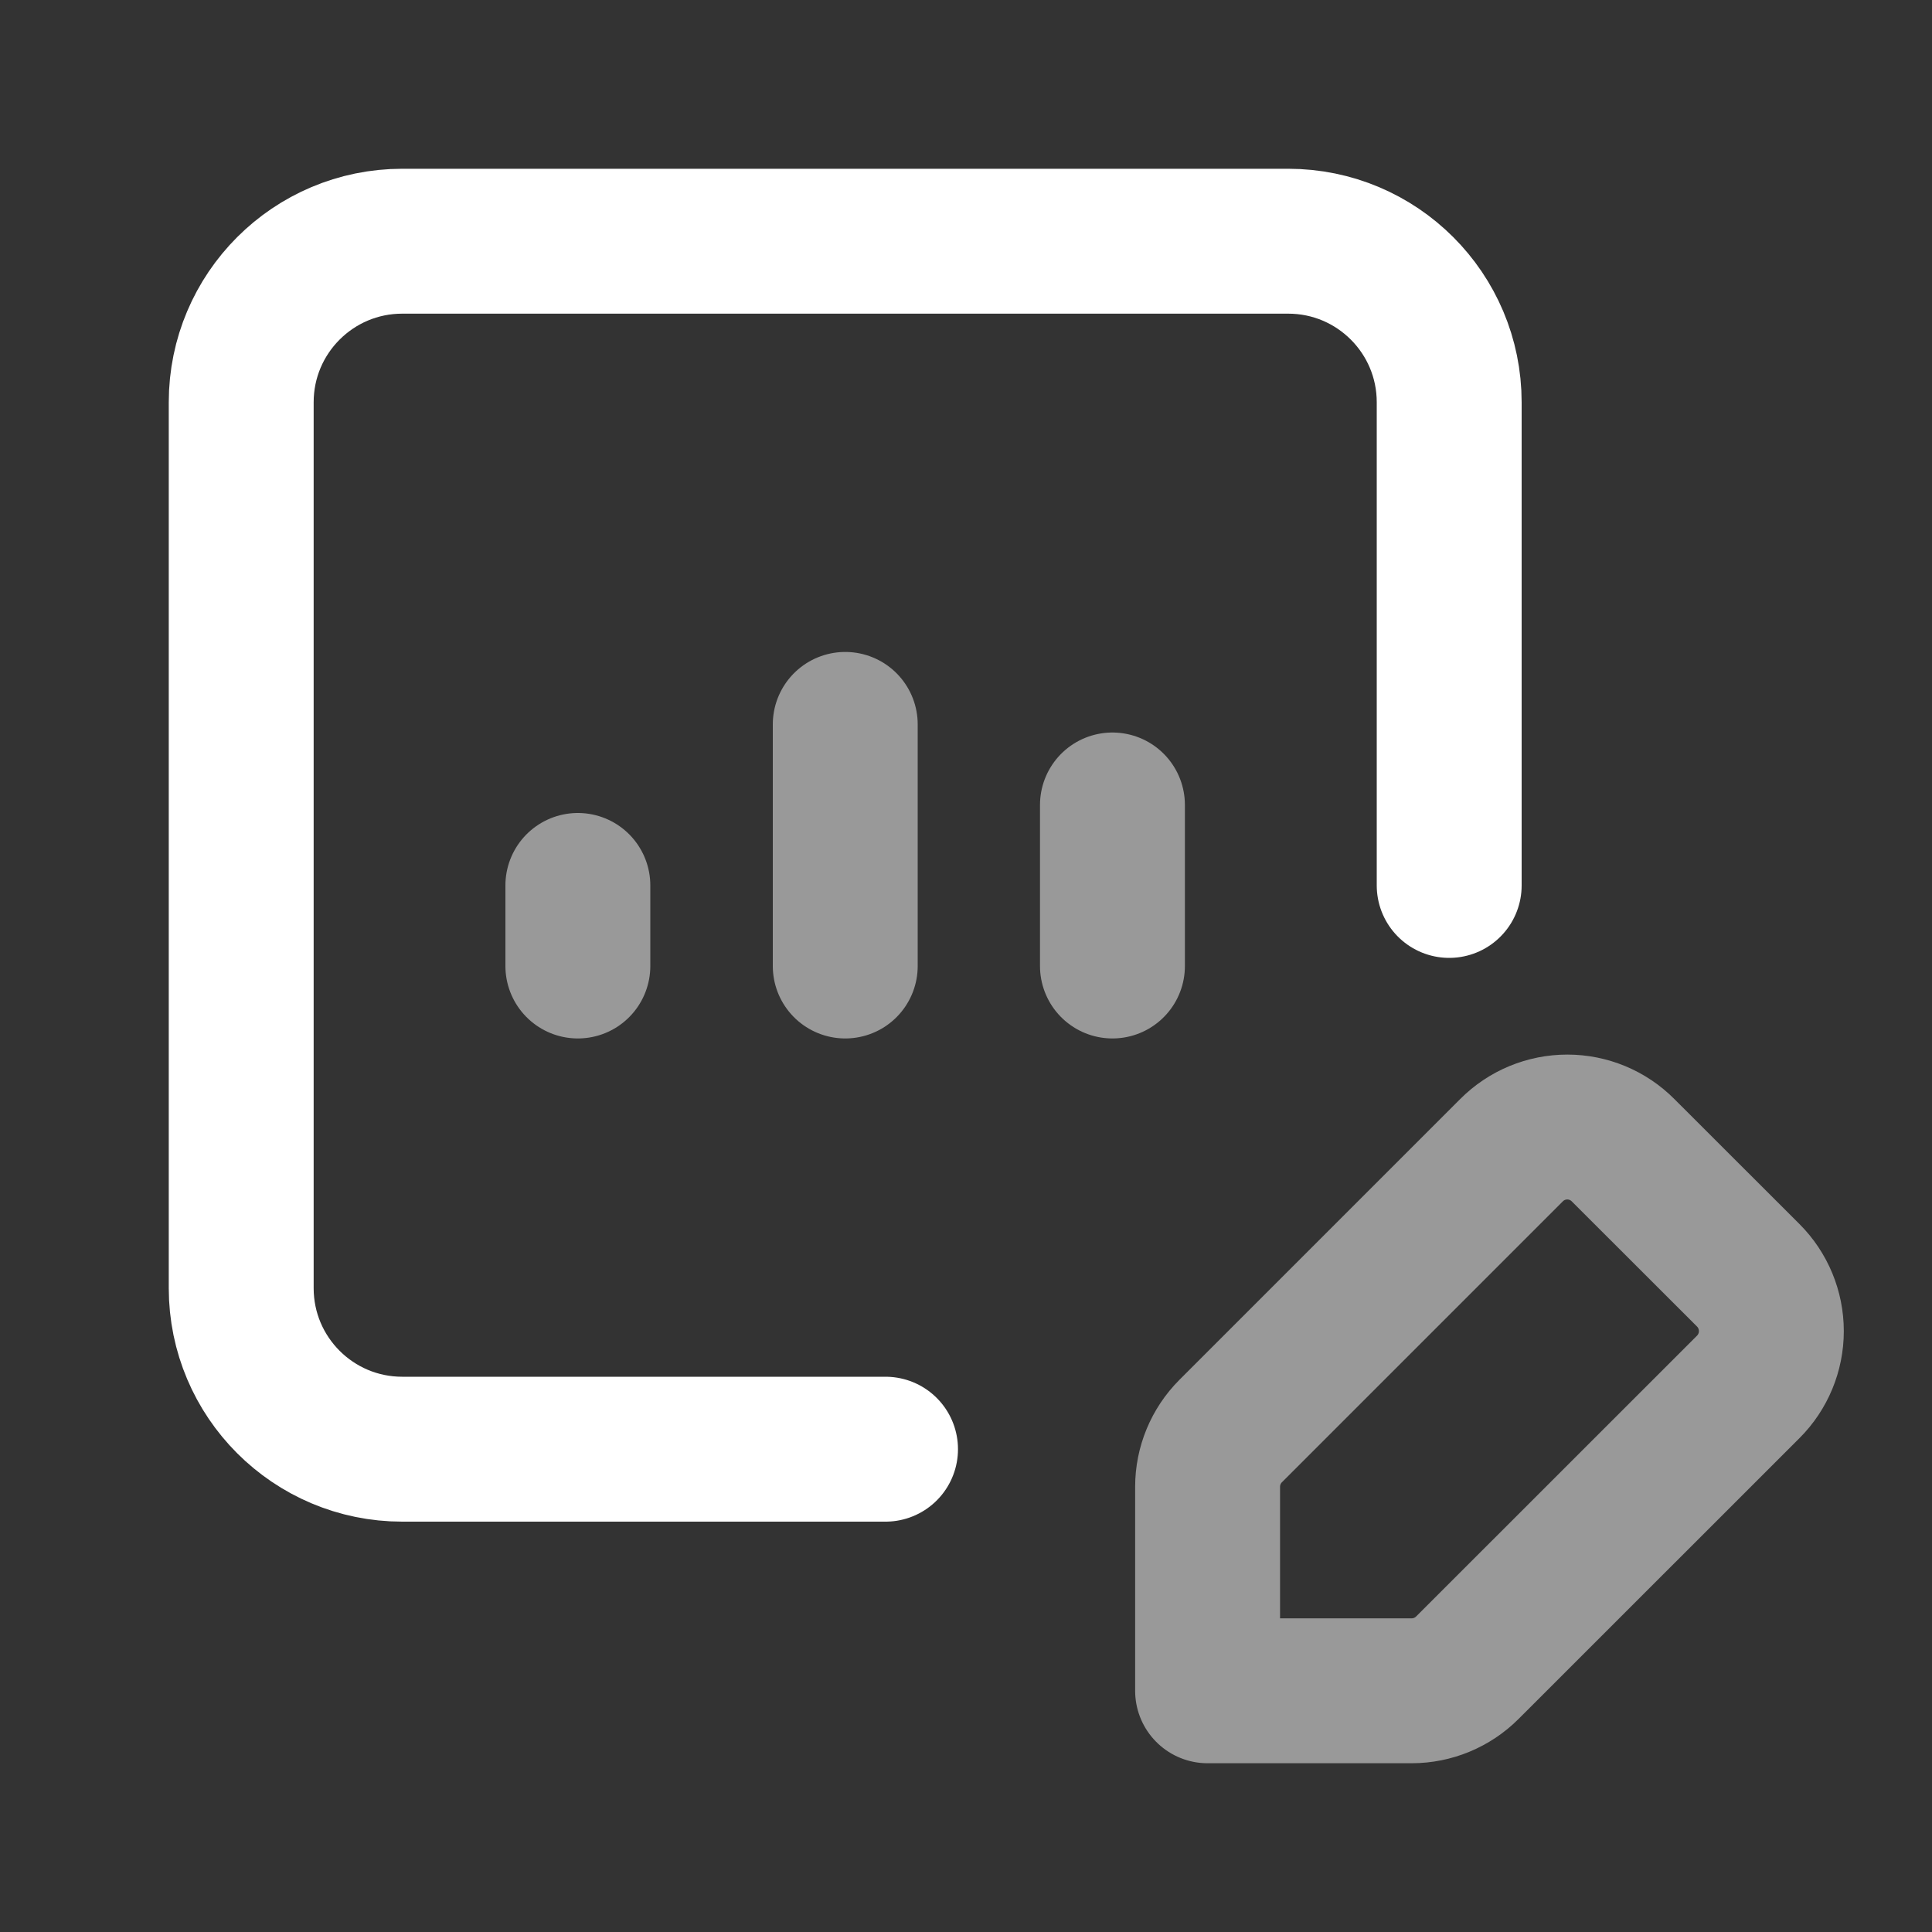
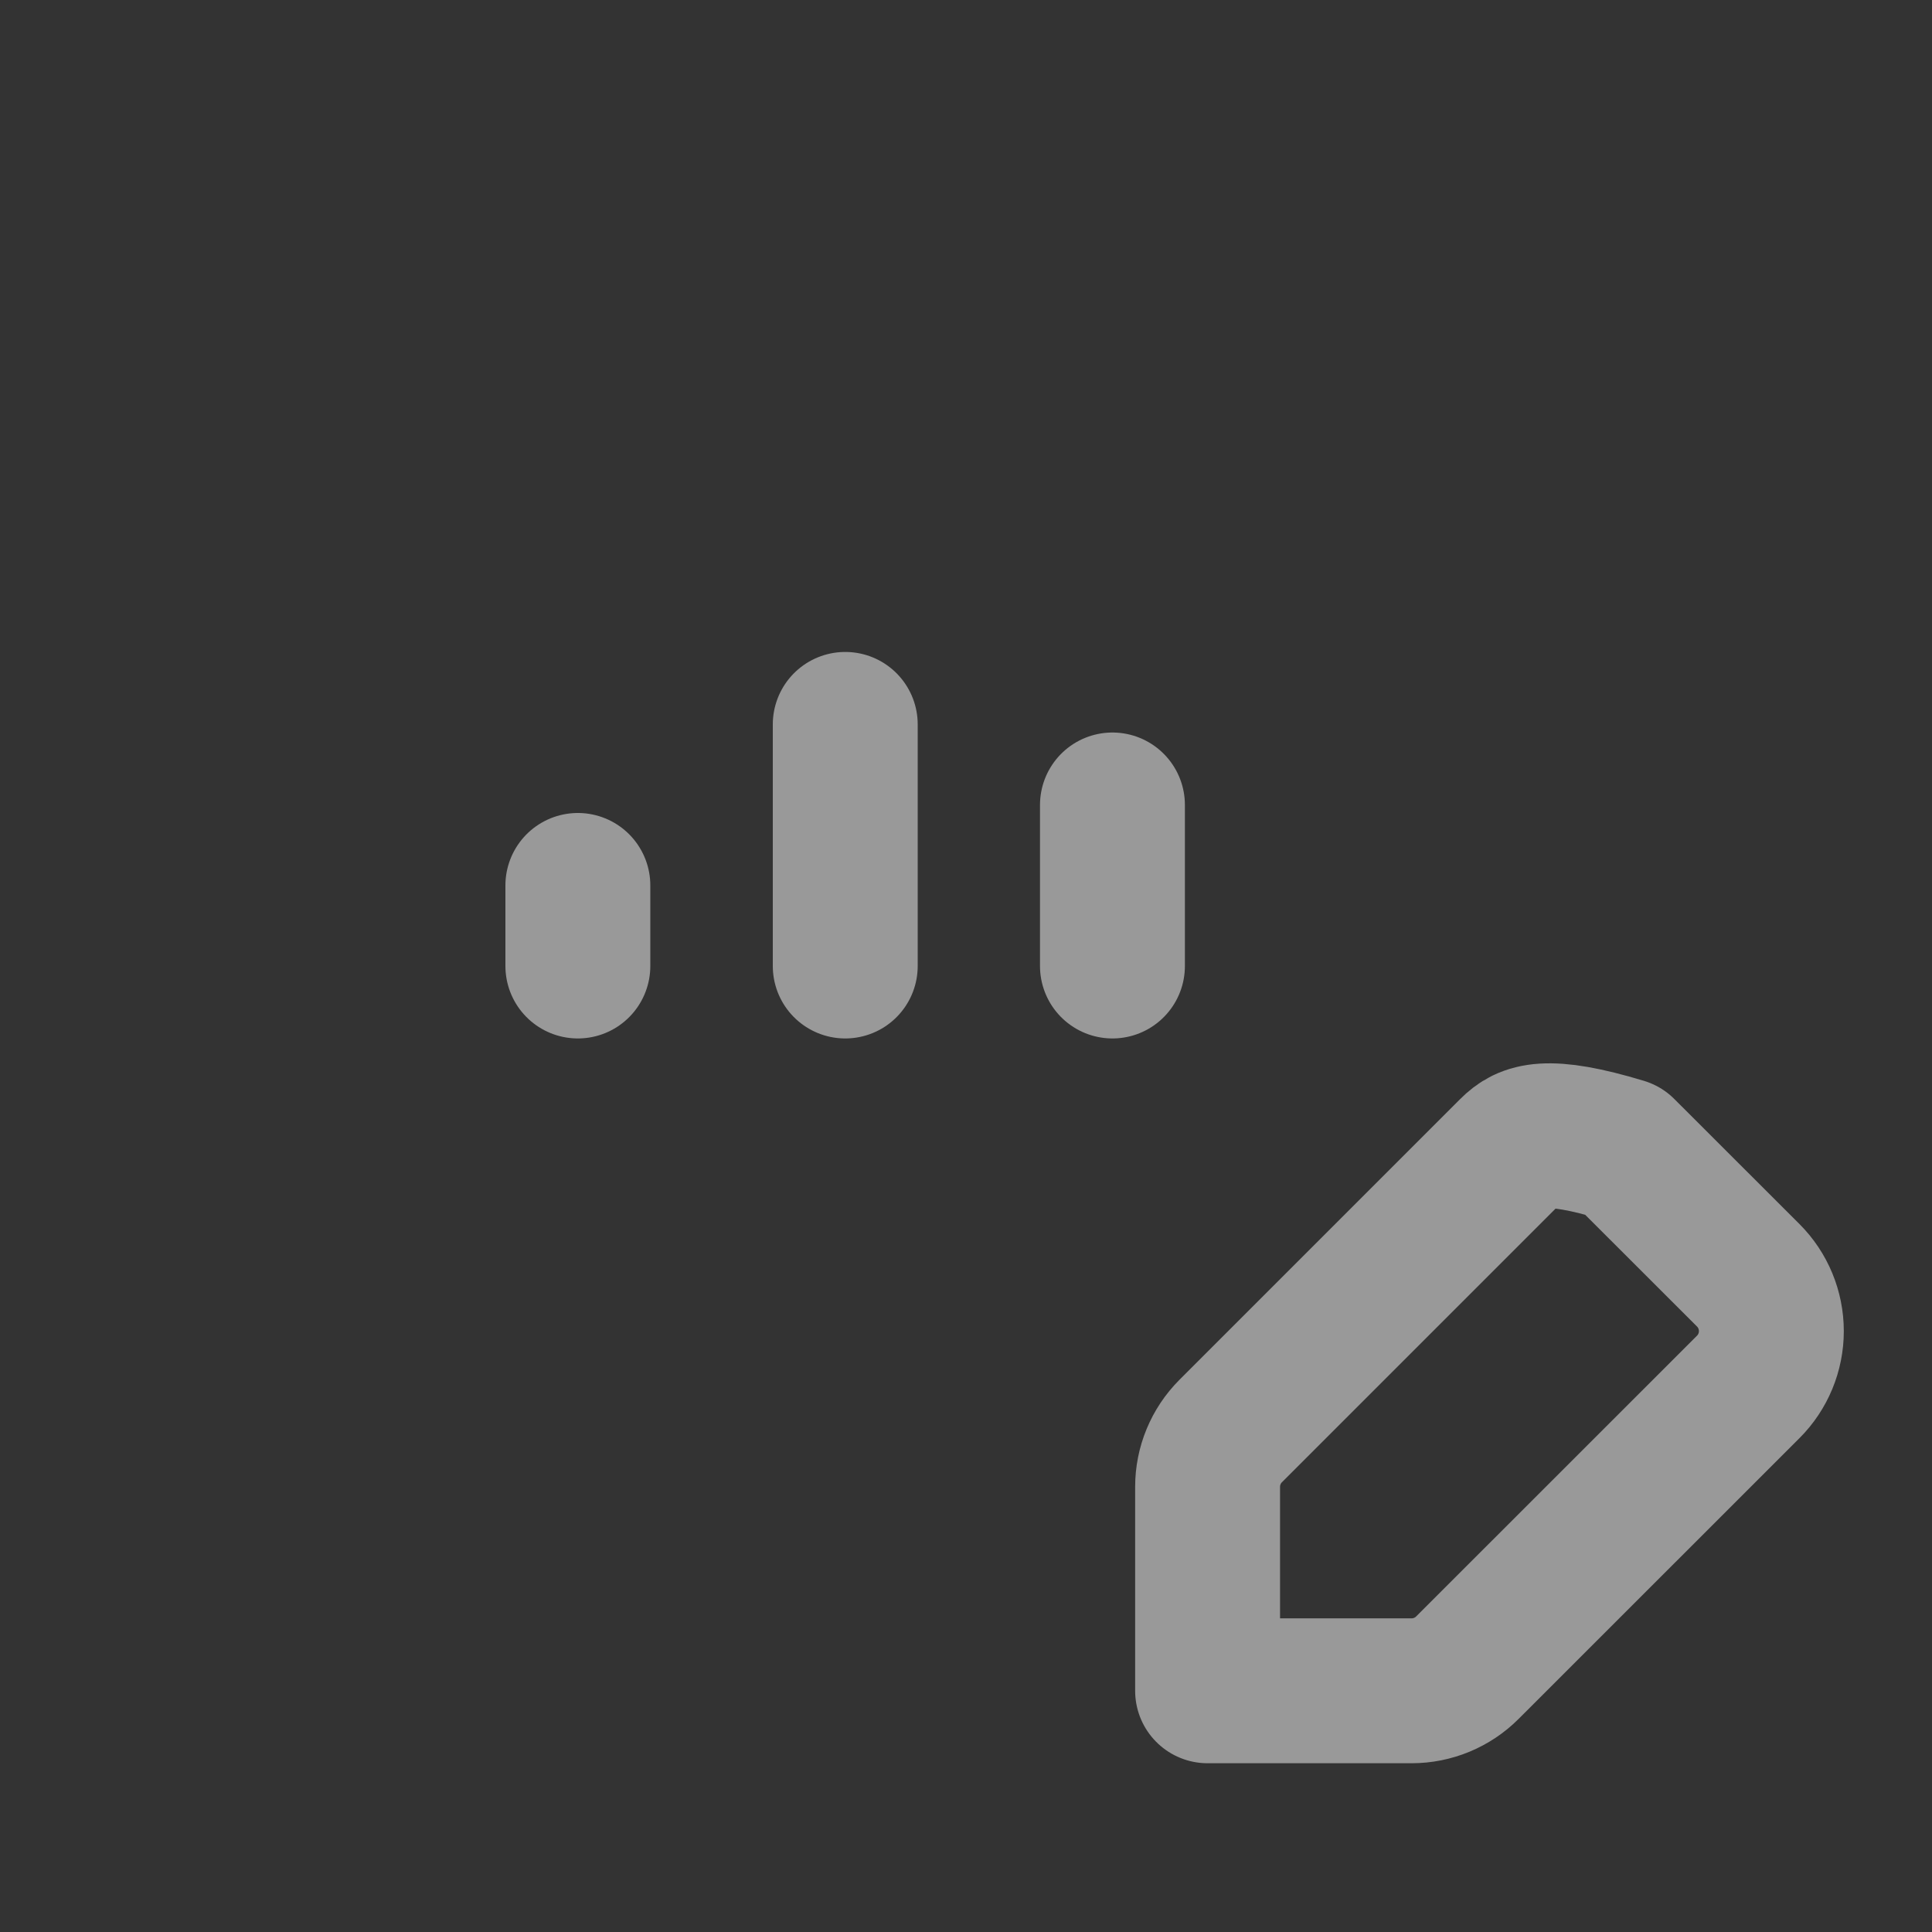
<svg xmlns="http://www.w3.org/2000/svg" width="20" height="20" viewBox="0 0 20 20" fill="none">
  <rect x="0" y="0" width="20" height="20" fill="#333333" stroke="none" />
-   <path opacity="0.5" fill-rule="evenodd" clip-rule="evenodd" d="M15.19 17.264L18.098 14.357C18.251 14.204 18.337 13.996 18.337 13.78C18.337 13.563 18.251 13.355 18.098 13.202L16.802 11.907C16.649 11.753 16.441 11.667 16.225 11.667C16.008 11.667 15.8 11.753 15.647 11.907L12.74 14.814C12.587 14.967 12.501 15.175 12.501 15.391V17.503H14.613C14.829 17.503 15.037 17.417 15.19 17.264V17.264Z" stroke="white" stroke-width="1.5" stroke-linecap="round" stroke-linejoin="round" />
-   <path d="M9.167 15.002H4.164C3.244 15.002 2.497 14.256 2.497 13.335V4.164C2.497 3.243 3.244 2.497 4.164 2.497H13.335C14.256 2.497 15.002 3.243 15.002 4.164V9.166" stroke="white" stroke-width="1.5" stroke-linecap="round" stroke-linejoin="round" />
+   <path opacity="0.5" fill-rule="evenodd" clip-rule="evenodd" d="M15.19 17.264L18.098 14.357C18.251 14.204 18.337 13.996 18.337 13.78C18.337 13.563 18.251 13.355 18.098 13.202L16.802 11.907C16.008 11.667 15.8 11.753 15.647 11.907L12.74 14.814C12.587 14.967 12.501 15.175 12.501 15.391V17.503H14.613C14.829 17.503 15.037 17.417 15.19 17.264V17.264Z" stroke="white" stroke-width="1.5" stroke-linecap="round" stroke-linejoin="round" />
  <path opacity="0.5" d="M5.982 10V9.166" stroke="white" stroke-width="1.5" stroke-linecap="round" stroke-linejoin="round" />
  <path opacity="0.5" d="M11.516 10V8.333" stroke="white" stroke-width="1.5" stroke-linecap="round" stroke-linejoin="round" />
  <path opacity="0.5" d="M8.75 10V7.499" stroke="white" stroke-width="1.5" stroke-linecap="round" stroke-linejoin="round" />
</svg>